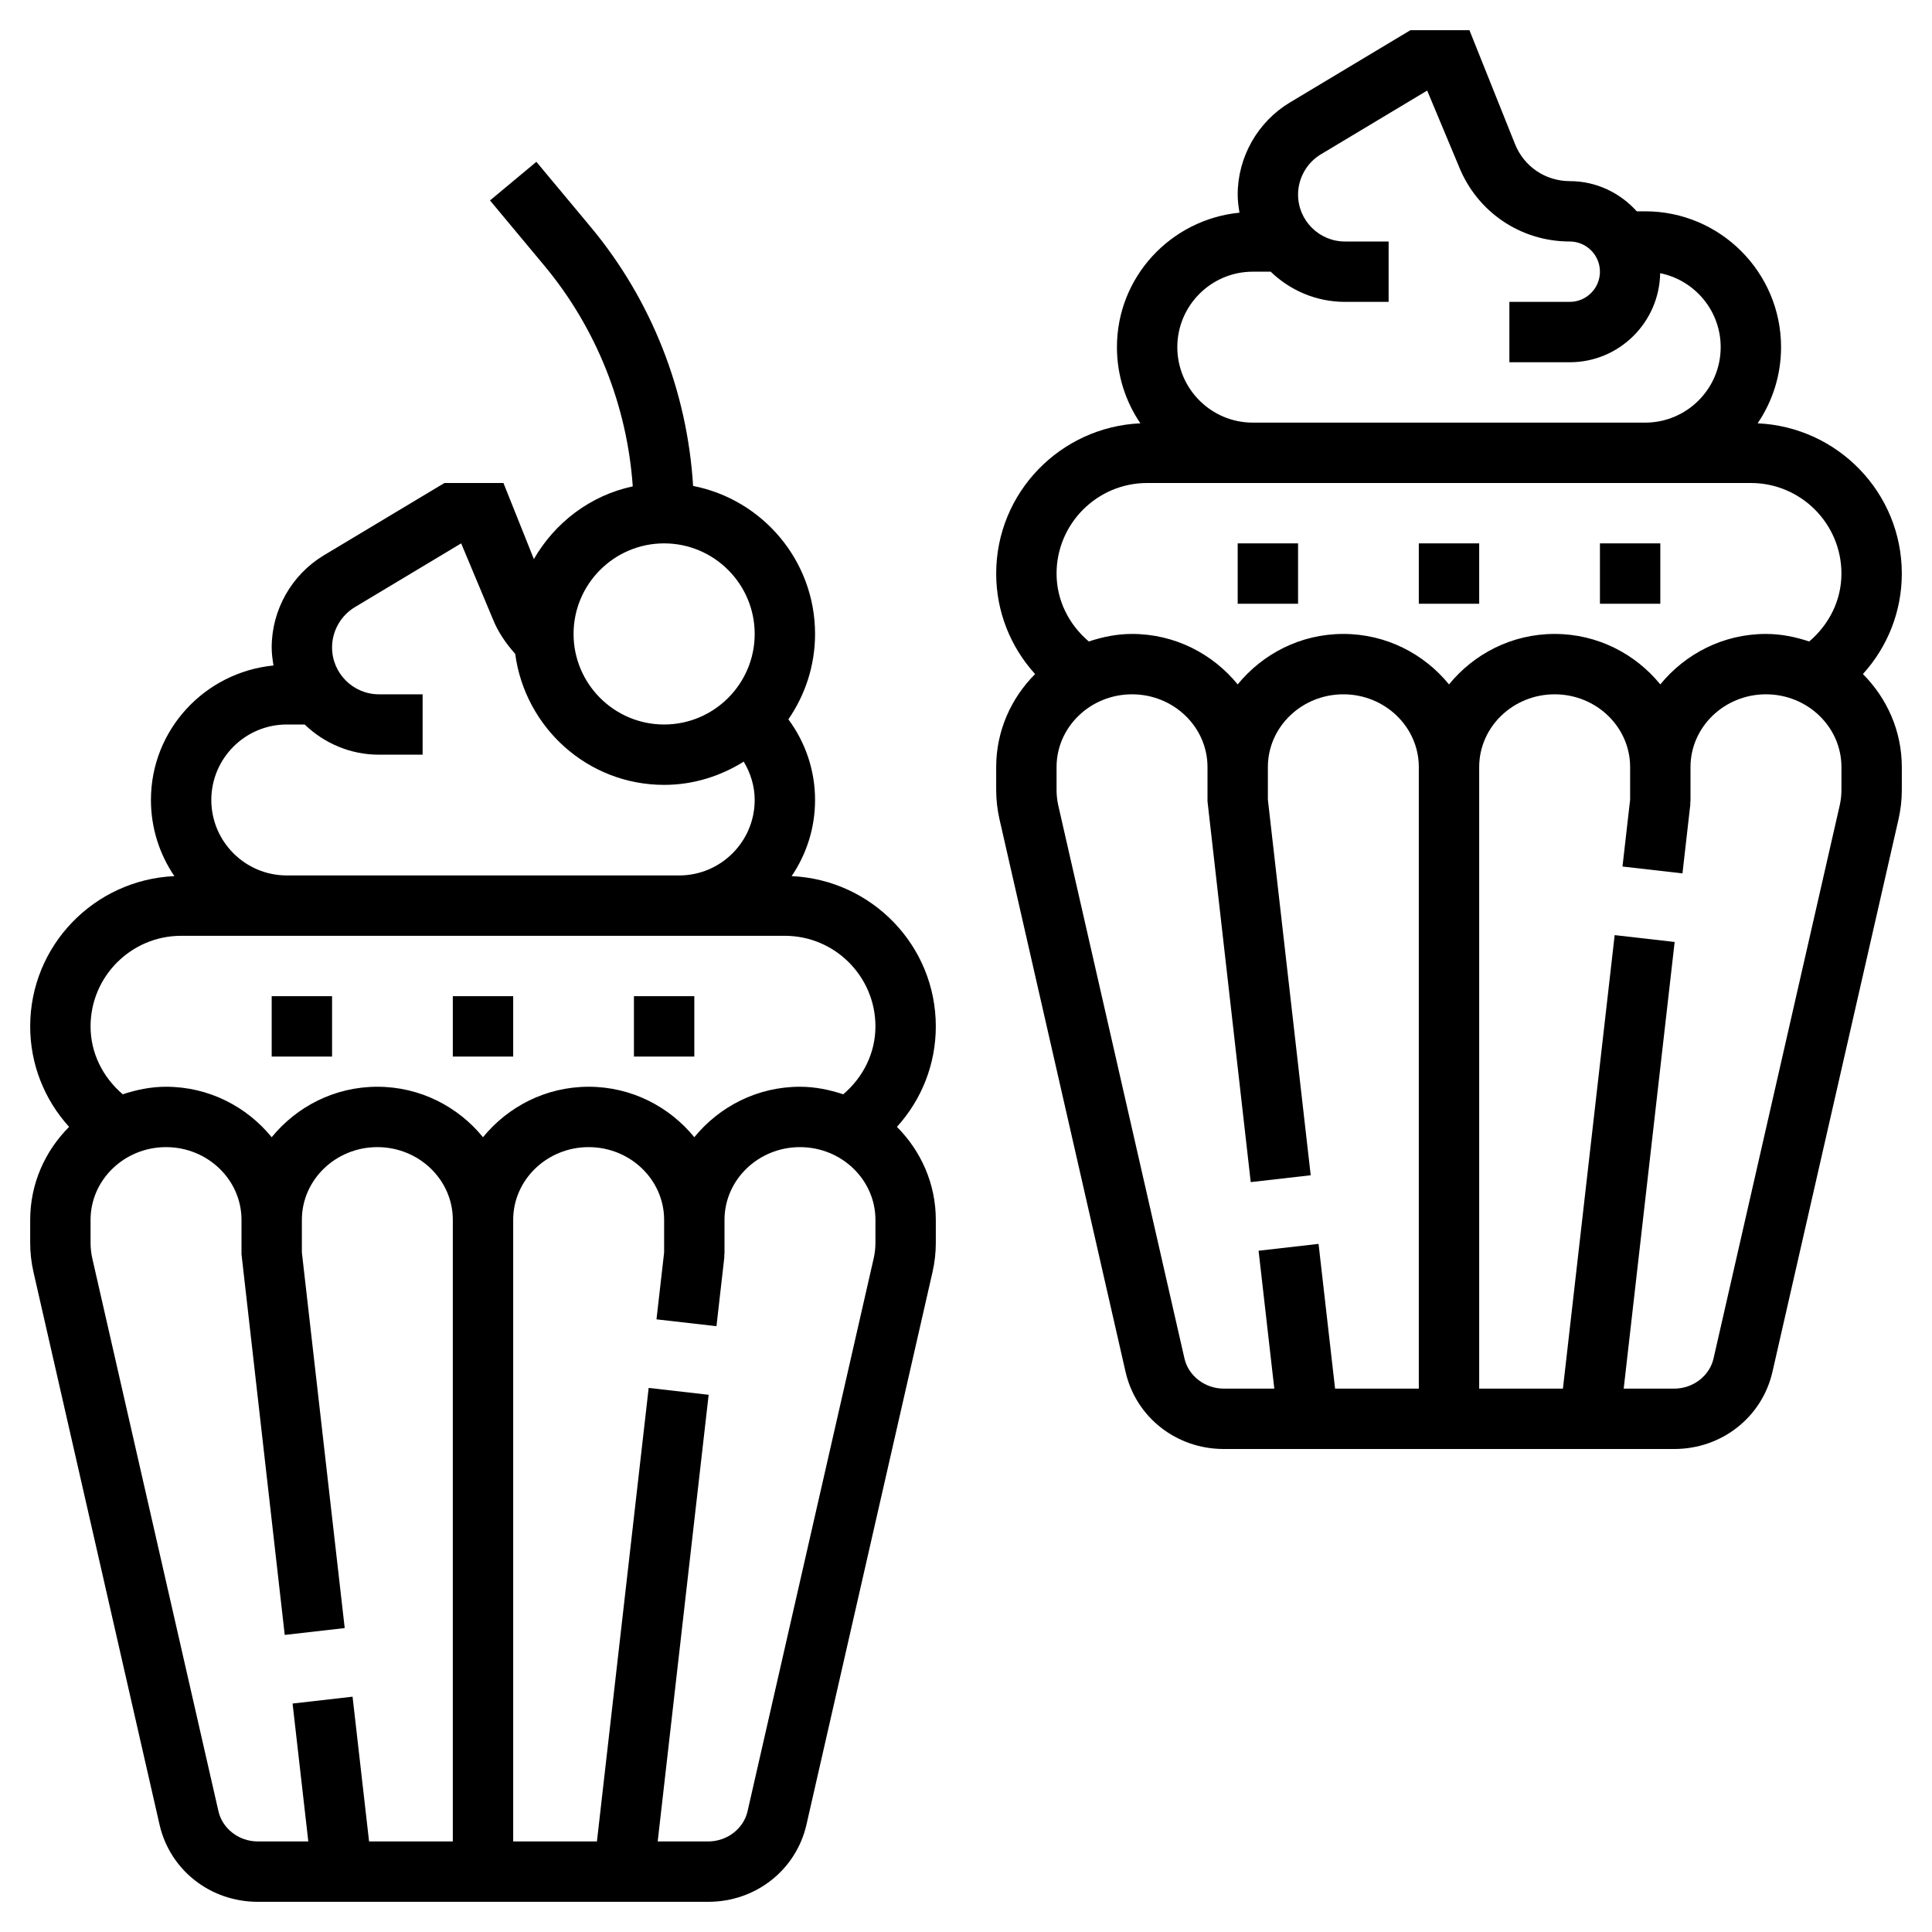
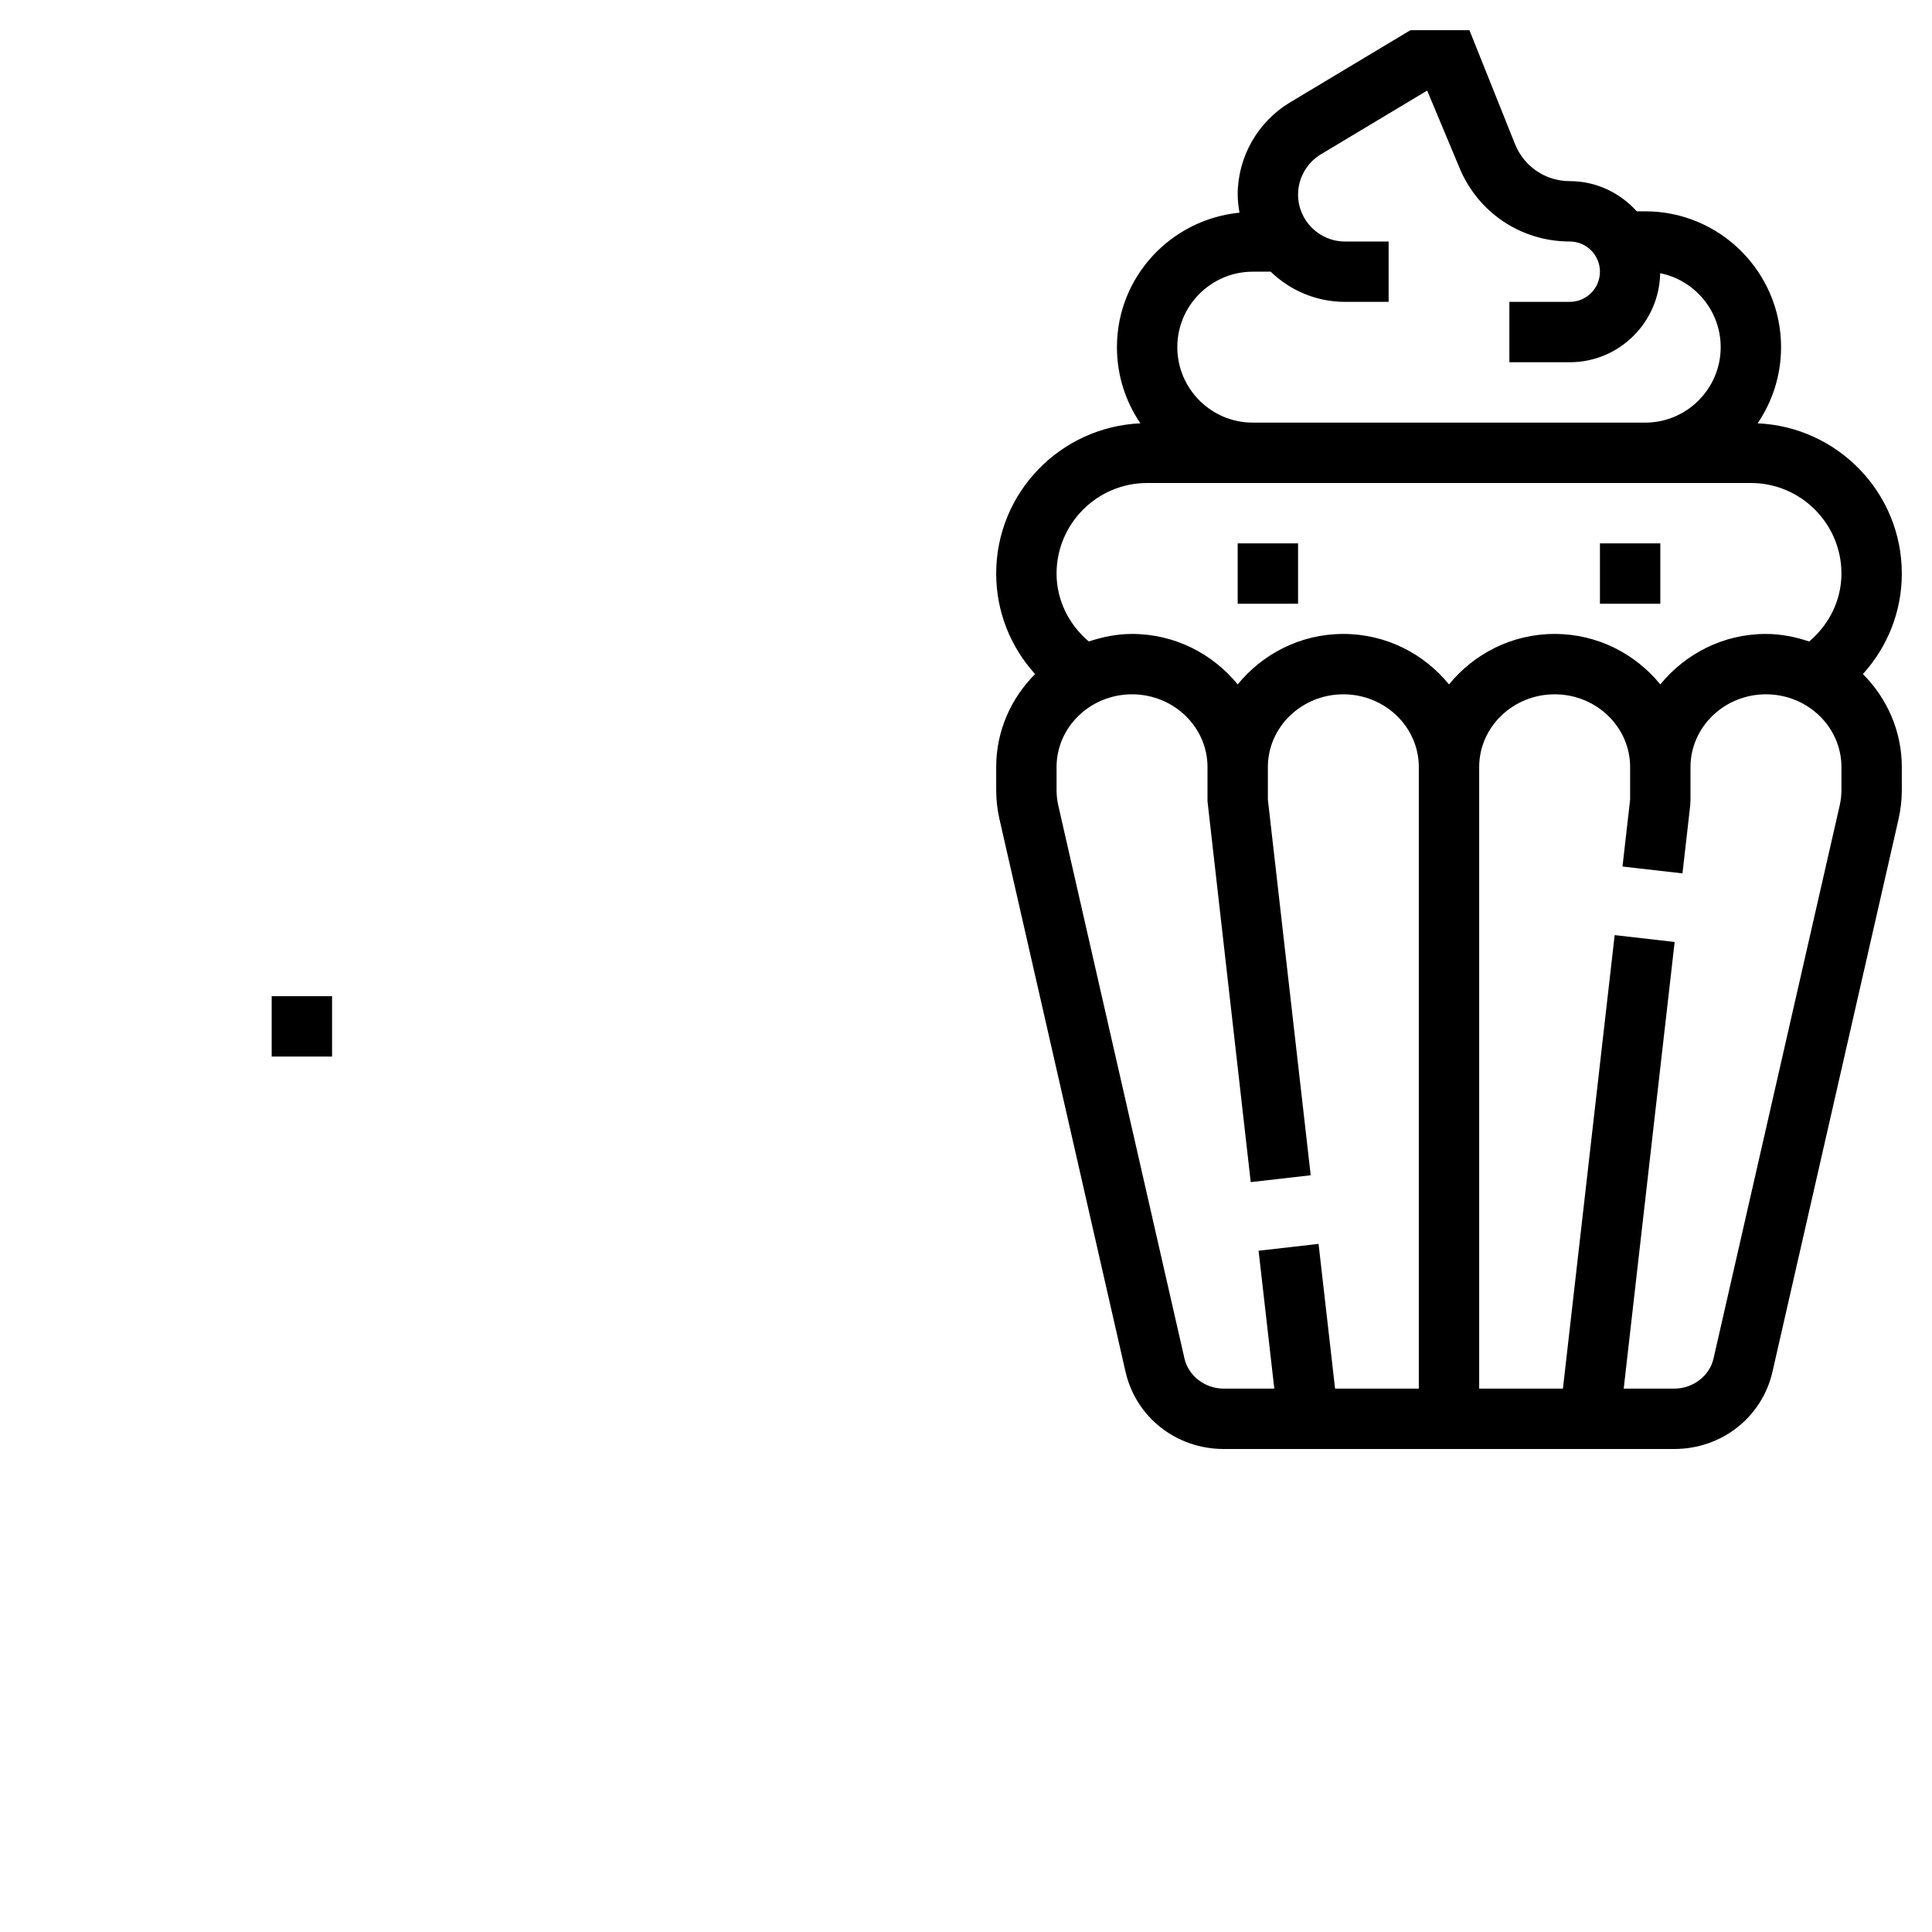
<svg xmlns="http://www.w3.org/2000/svg" height="100px" width="100px" fill="#000000" version="1.1" x="0px" y="0px" viewBox="0 0 64 64" style="enable-background:new 0 0 64 64;" xml:space="preserve">
  <g>
    <rect x="41" y="18" width="2" height="2" />
    <rect x="53" y="18" width="2" height="2" />
-     <rect x="47" y="18" width="2" height="2" />
    <path d="M63,19c0-2.68-2.125-4.858-4.776-4.977C58.713,13.302,59,12.434,59,11.5C59,9.019,56.981,7,54.5,7h-0.28   C53.67,6.391,52.883,6,52,6c-0.804,0-1.516-0.482-1.814-1.229L48.677,1h-1.954l-3.999,2.398C41.661,4.038,41,5.205,41,6.446   c0,0.205,0.027,0.403,0.06,0.599C38.788,7.269,37,9.169,37,11.5c0,0.934,0.287,1.802,0.776,2.523C35.125,14.142,33,16.32,33,19   c0,1.254,0.47,2.426,1.289,3.33C33.494,23.125,33,24.211,33,25.409v0.762c0,0.324,0.037,0.648,0.108,0.962l4.177,18.31   C37.629,46.948,38.967,48,40.539,48h14.923c1.571,0,2.909-1.052,3.253-2.557l4.177-18.309C62.963,26.819,63,26.496,63,26.171   v-0.762c0-1.198-0.494-2.284-1.289-3.08C62.53,21.426,63,20.254,63,19z M41.5,9h0.593c0.639,0.616,1.505,1,2.461,1H46V8h-1.446   C43.697,8,43,7.303,43,6.446c0-0.542,0.289-1.053,0.754-1.333L47.277,3l1.052,2.515C48.933,7.024,50.374,8,52,8   c0.551,0,1,0.449,1,1s-0.449,1-1,1h-2v2h2c1.637,0,2.967-1.319,2.995-2.95C56.137,9.28,57,10.291,57,11.5   c0,1.378-1.122,2.5-2.5,2.5h-13c-1.378,0-2.5-1.122-2.5-2.5S40.122,9,41.5,9z M38,16h3.5h13H58c1.654,0,3,1.346,3,3   c0,0.881-0.403,1.684-1.068,2.25C59.48,21.1,59.004,21,58.5,21c-1.421,0-2.675,0.661-3.5,1.672C54.175,21.661,52.921,21,51.5,21   s-2.675,0.661-3.5,1.672C47.175,21.661,45.921,21,44.5,21s-2.675,0.661-3.5,1.672C40.175,21.661,38.921,21,37.5,21   c-0.504,0-0.98,0.1-1.432,0.25C35.403,20.684,35,19.881,35,19C35,17.346,36.346,16,38,16z M39.236,44.998l-4.178-18.311   C35.02,26.519,35,26.345,35,26.171v-0.762C35,24.081,36.122,23,37.5,23s2.5,1.081,2.5,2.409v1.136l1.432,12.614l1.987-0.227   L42,26.489v-1.08C42,24.081,43.122,23,44.5,23s2.5,1.081,2.5,2.409v1.136V46h-2.774l-0.547-4.795l-1.987,0.227L42.213,46h-1.674   C39.916,46,39.368,45.579,39.236,44.998z M61,26.171c0,0.174-0.02,0.347-0.059,0.517l-4.177,18.31   C56.632,45.579,56.084,46,55.461,46h-1.674l1.688-14.796l-1.987-0.227L51.774,46H49V26.545v-1.136C49,24.081,50.122,23,51.5,23   s2.5,1.081,2.5,2.409v1.08l-0.253,2.216l1.987,0.227l0.259-2.273l0.001-0.113H56v-1.136C56,24.081,57.122,23,58.5,23   s2.5,1.081,2.5,2.409V26.171z" />
    <rect x="9" y="33" width="2" height="2" />
-     <rect x="21" y="33" width="2" height="2" />
-     <rect x="15" y="33" width="2" height="2" />
-     <path d="M26.224,29.023C26.713,28.302,27,27.434,27,26.5c0-0.977-0.317-1.906-0.884-2.671C26.671,23.023,27,22.05,27,21   c0-2.428-1.741-4.453-4.04-4.903c-0.193-3.137-1.373-6.154-3.393-8.579L17.768,5.36l-1.536,1.28l1.799,2.159   c1.724,2.069,2.743,4.638,2.93,7.313c-1.406,0.299-2.578,1.199-3.276,2.408L16.677,16h-1.954l-3.999,2.398   C9.661,19.038,9,20.205,9,21.446c0,0.205,0.027,0.403,0.06,0.599C6.788,22.269,5,24.169,5,26.5c0,0.934,0.287,1.802,0.776,2.523   C3.125,29.142,1,31.32,1,34c0,1.254,0.47,2.426,1.289,3.329C1.494,38.125,1,39.21,1,40.409v0.762c0,0.324,0.037,0.648,0.108,0.963   l4.177,18.31C5.629,61.948,6.967,63,8.539,63h14.923c1.571,0,2.909-1.052,3.253-2.557l4.177-18.309   C30.963,41.819,31,41.495,31,41.171v-0.762c0-1.199-0.494-2.284-1.288-3.08C30.531,36.426,31,35.254,31,34   C31,31.32,28.875,29.142,26.224,29.023z M22,18c1.654,0,3,1.346,3,3s-1.346,3-3,3s-3-1.346-3-3S20.346,18,22,18z M9.5,24h0.593   c0.639,0.616,1.505,1,2.461,1H14v-2h-1.446C11.697,23,11,22.303,11,21.446c0-0.542,0.289-1.053,0.754-1.333L15.277,18l1.052,2.514   c0.17,0.425,0.434,0.805,0.738,1.147C17.394,24.103,19.47,26,22,26c0.97,0,1.869-0.29,2.637-0.77C24.864,25.611,25,26.043,25,26.5   c0,1.378-1.122,2.5-2.5,2.5h-13C8.122,29,7,27.878,7,26.5S8.122,24,9.5,24z M6,31h3.5h13H26c1.654,0,3,1.346,3,3   c0,0.881-0.403,1.684-1.067,2.25C27.48,36.1,27.004,36,26.5,36c-1.421,0-2.675,0.661-3.5,1.672C22.175,36.661,20.921,36,19.5,36   s-2.675,0.661-3.5,1.672C15.175,36.661,13.921,36,12.5,36S9.825,36.661,9,37.672C8.175,36.661,6.921,36,5.5,36   c-0.504,0-0.98,0.1-1.433,0.25C3.403,35.684,3,34.881,3,34C3,32.346,4.346,31,6,31z M7.236,59.998l-4.178-18.31   C3.02,41.52,3,41.345,3,41.171v-0.762C3,39.081,4.122,38,5.5,38S8,39.081,8,40.409v1.137l1.432,12.613l1.987-0.227L10,41.489v-1.08   C10,39.081,11.122,38,12.5,38s2.5,1.081,2.5,2.409v1.137V61h-2.774l-0.547-4.795l-1.987,0.227L10.213,61H8.539   C7.916,61,7.368,60.579,7.236,59.998z M29,41.171c0,0.174-0.02,0.349-0.059,0.518l-4.177,18.31C24.632,60.579,24.084,61,23.461,61   h-1.674l1.688-14.796l-1.987-0.227L19.774,61H17V41.546v-1.137C17,39.081,18.122,38,19.5,38s2.5,1.081,2.5,2.409v1.08l-0.253,2.216   l1.987,0.227l0.259-2.272l0.001-0.113H24v-1.137C24,39.081,25.122,38,26.5,38s2.5,1.081,2.5,2.409V41.171z" />
  </g>
</svg>